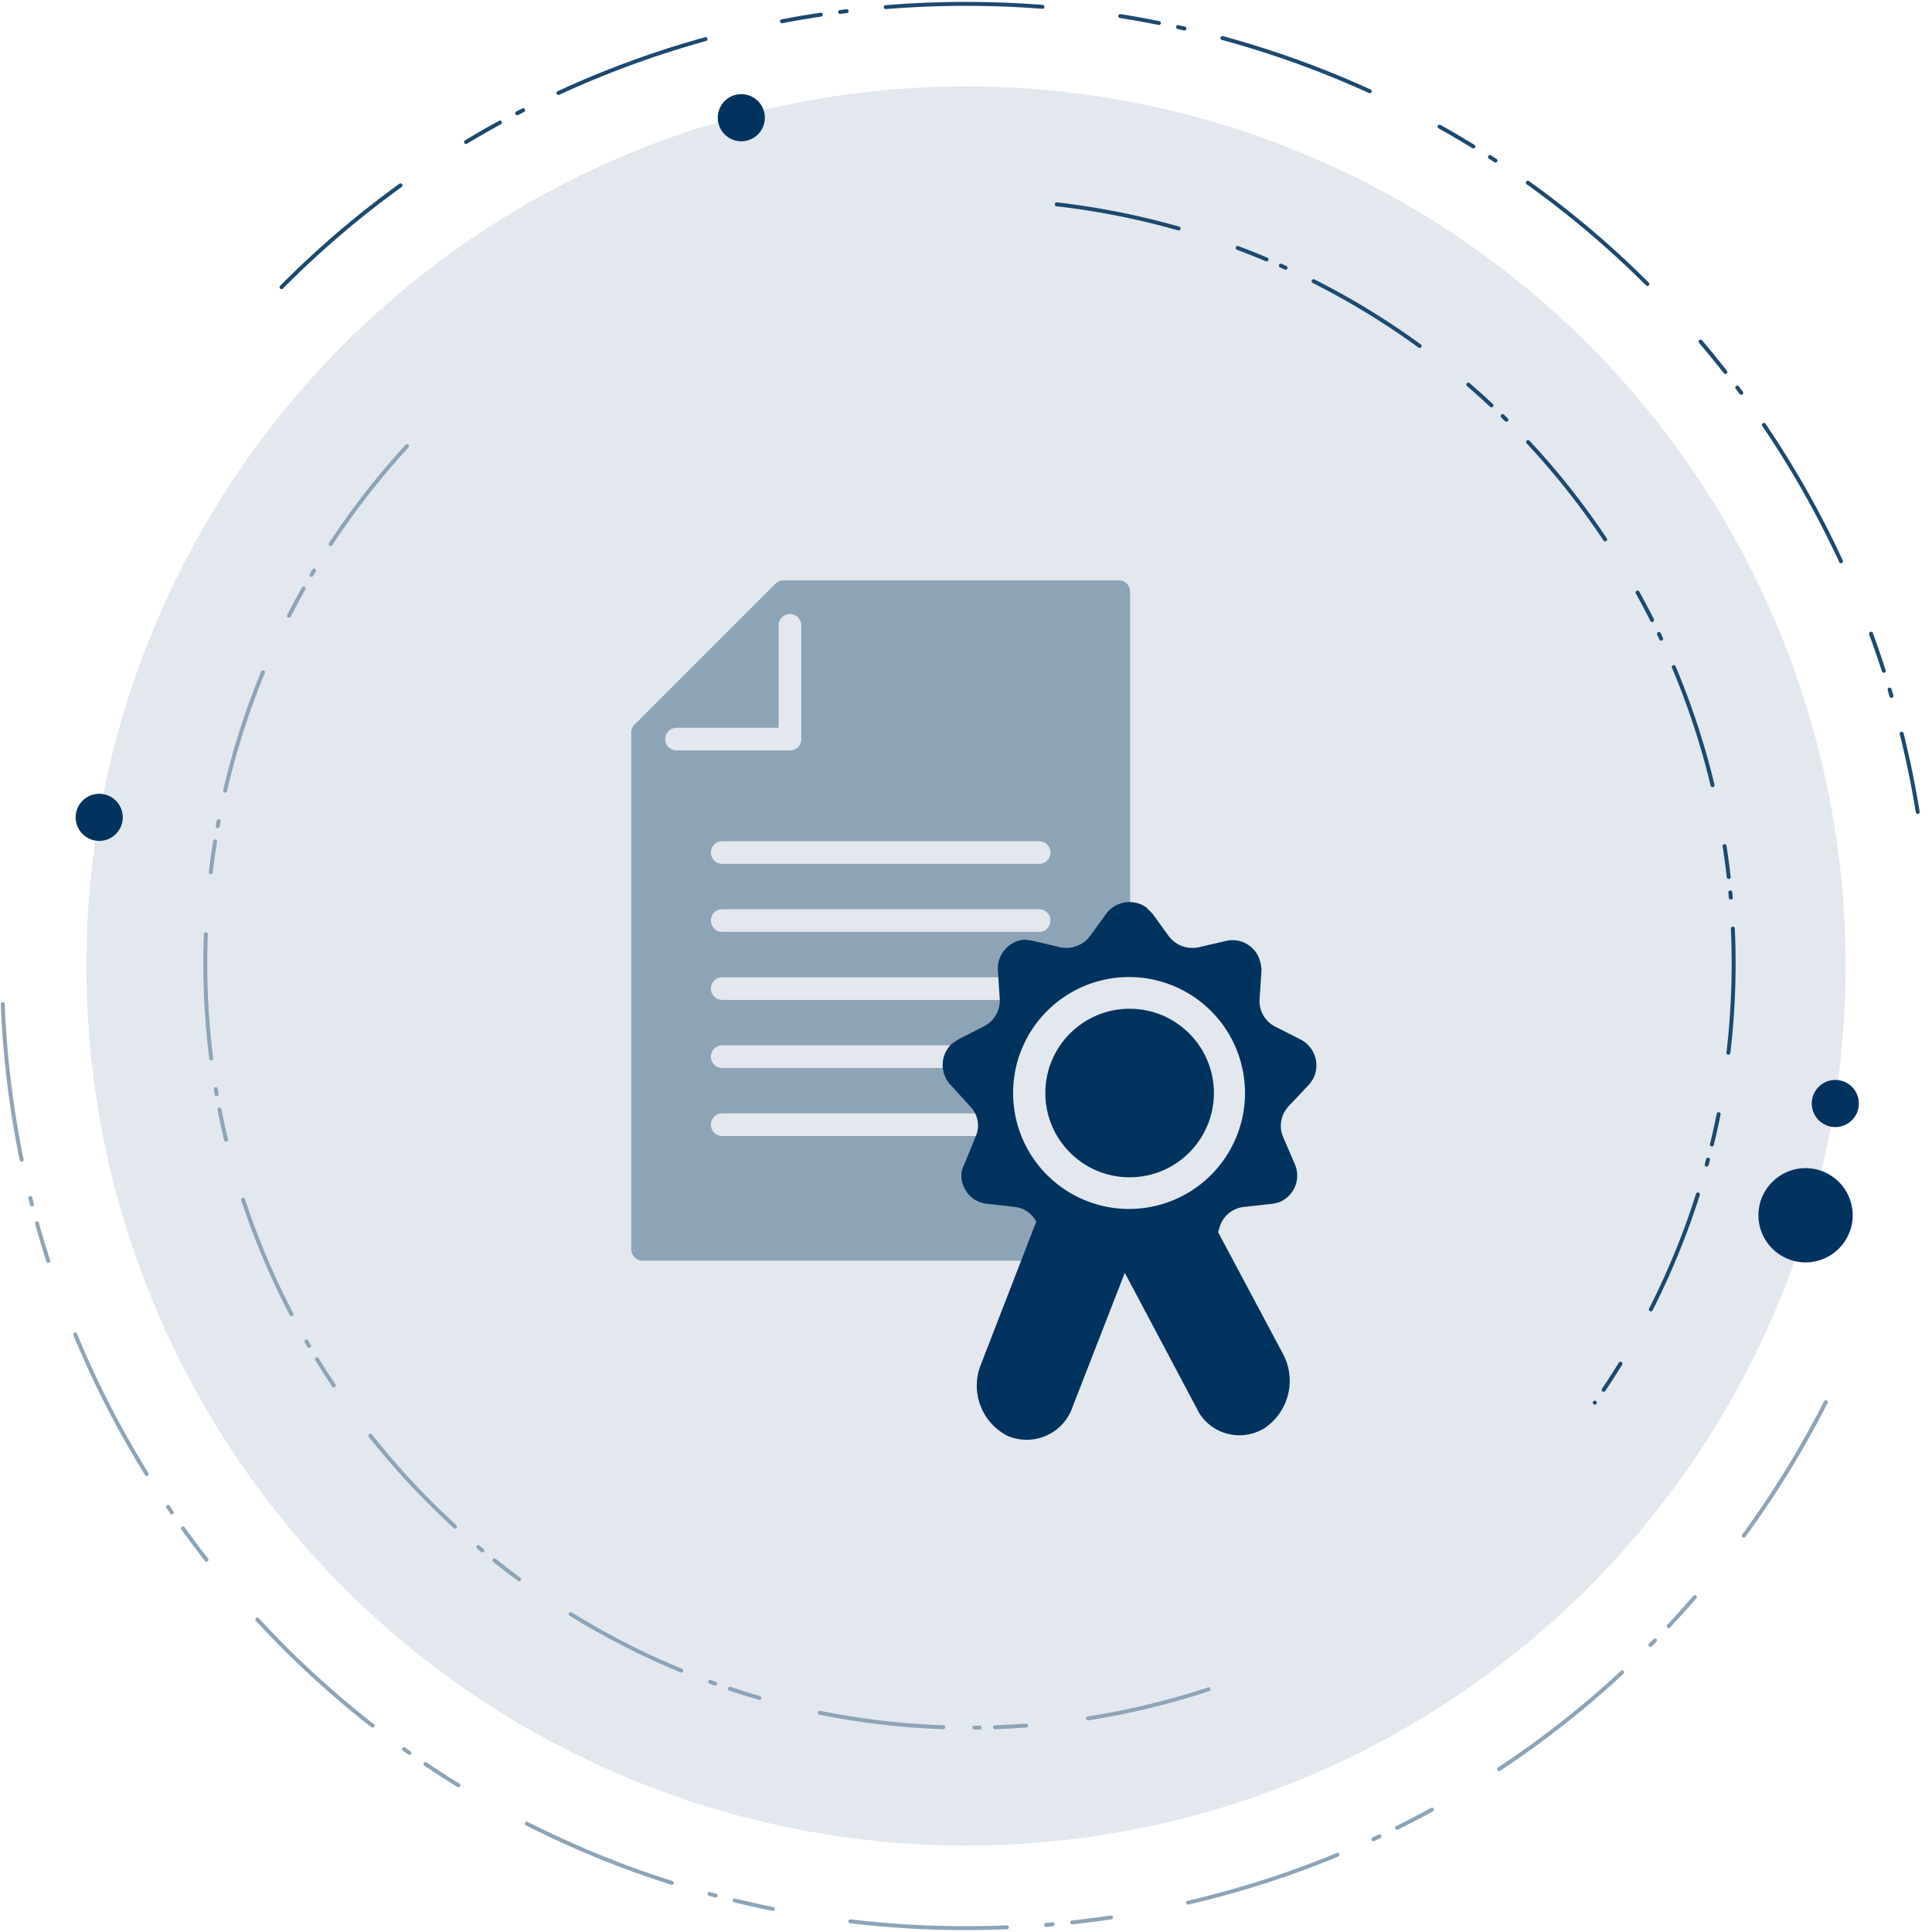
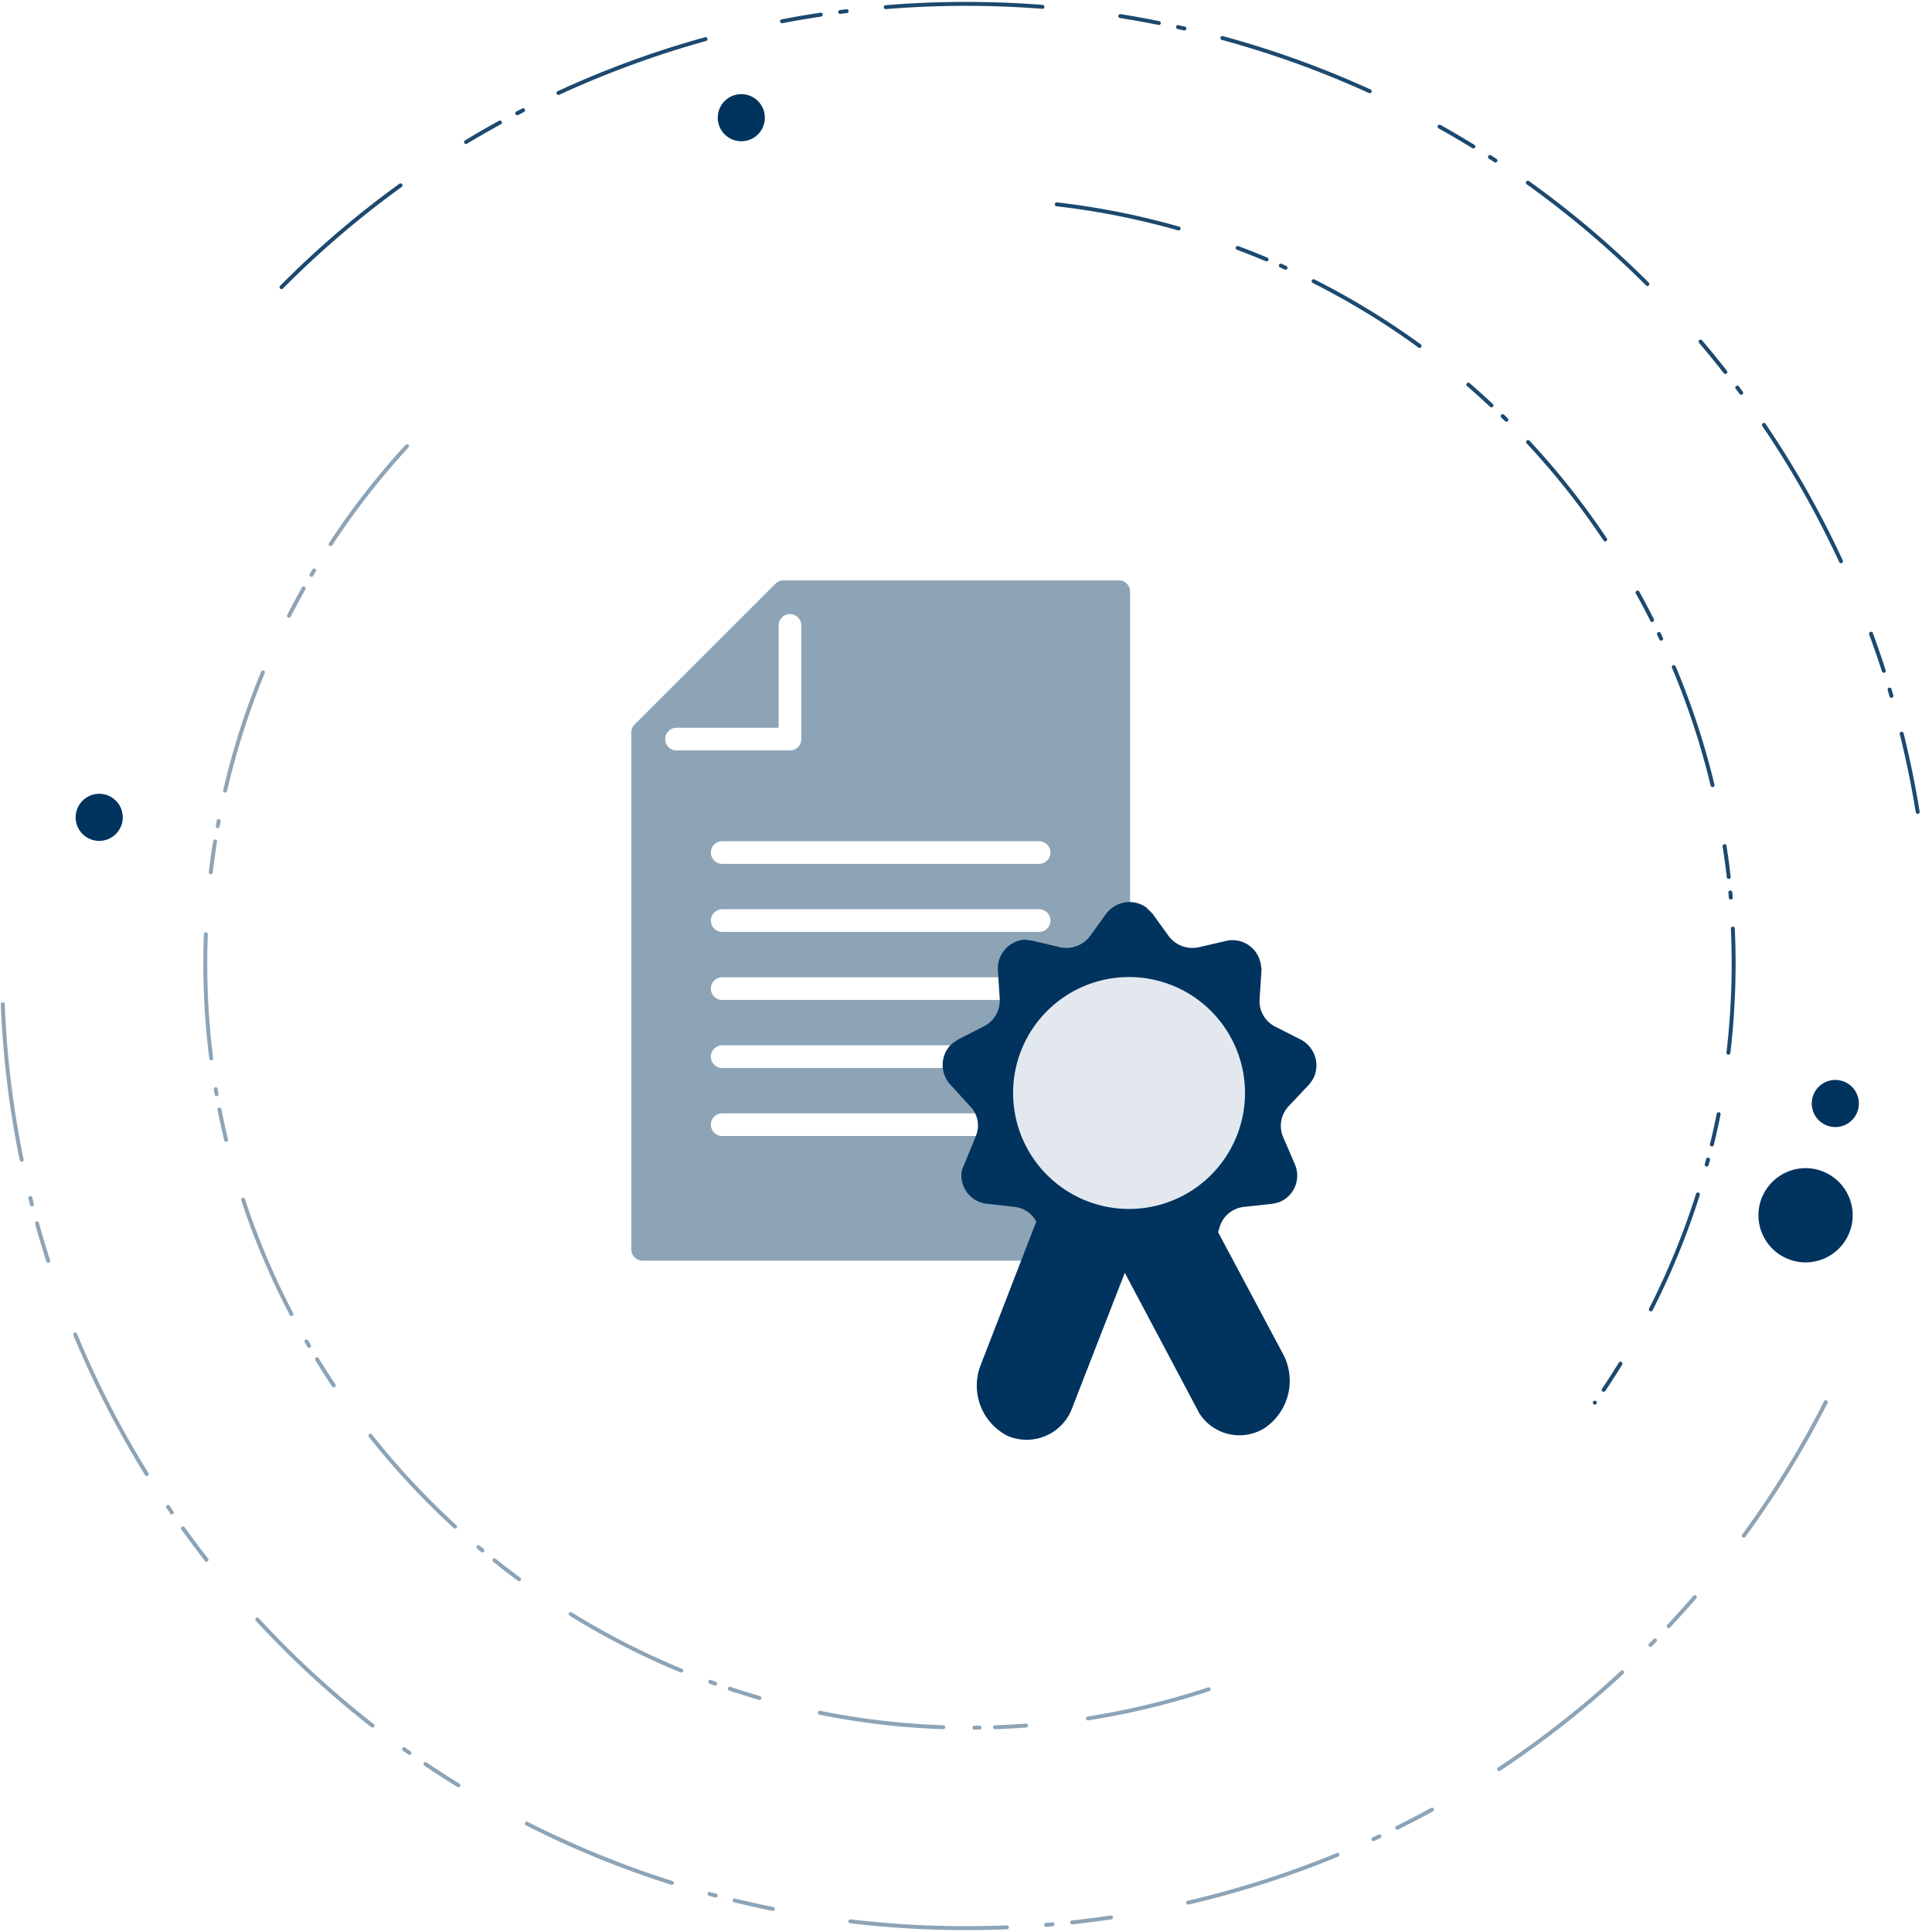
<svg xmlns="http://www.w3.org/2000/svg" id="HvS" width="246" height="246" viewBox="0 0 246 246">
  <defs>
    <style>
      .cls-1 {
        fill: #e2e8ed;
      }

      .cls-2, .cls-3 {
        fill: none;
        stroke-linecap: round;
        stroke-linejoin: round;
        stroke-width: 0.5px;
        stroke-dasharray: 15.838 7.919 3.959 1.98 0.66 3.959;
      }

      .cls-2 {
        stroke: #1c496f;
      }

      .cls-3 {
        stroke: #8da4b7;
      }

      .cls-4 {
        fill: #1c496f;
      }

      .cls-5 {
        fill: #8da4b7;
      }

      .cls-6 {
        fill: #00335e;
      }
    </style>
  </defs>
  <g id="_Consulting" data-name="*Consulting">
    <g id="ISMS-2" data-name="ISMS">
      <g id="ISMS_nach_VDS_ISA_TISAX" data-name="ISMS nach VDS ISA/TISAX">
        <g id="Ihr_Ziel" data-name="Ihr Ziel">
          <g id="Cyber_Security_Health_Check" data-name="Cyber Security Health Check">
-             <circle class="cls-1" cx="123" cy="123" r="112" />
            <path class="cls-2" d="M134.554,26.017a97.3,97.3,0,0,1,68.512,152.588" />
            <path class="cls-3" d="M153.9,215.093a97.292,97.292,0,0,1-30.46,4.89c-53.378,0-97.3-43.923-97.3-97.3A97.341,97.341,0,0,1,55.627,52.9" />
            <g>
              <path class="cls-4" d="M36.677,35.385A122.345,122.345,0,0,1,50.854,23.4a.25.25,0,0,1,.293.405A121.818,121.818,0,0,0,36.02,36.746a.259.259,0,0,1-.353,0,.25.25,0,0,1,0-.353Q36.168,35.887,36.677,35.385Zm22.476-17.47a.2.2,0,0,1,.046-.036c1.422-.859,2.881-1.7,4.336-2.5a.25.25,0,0,1,.34.1.247.247,0,0,1-.1.339c-1.448.8-2.9,1.631-4.318,2.486a.25.25,0,0,1-.3-.392Zm6.536-3.674a.242.242,0,0,1,.06-.043l.744-.385a.25.25,0,1,1,.228.445l-.741.383a.25.25,0,0,1-.291-.4Zm5.242-2.577a.293.293,0,0,1,.07-.049A123.022,123.022,0,0,1,89.782,4.737a.25.25,0,0,1,.133.481,122.538,122.538,0,0,0-18.7,6.851.25.25,0,0,1-.281-.405ZM99.4,2.529a.255.255,0,0,1,.128-.067c1.631-.312,3.291-.6,4.936-.841a.25.25,0,1,1,.074.494c-1.638.246-3.292.528-4.916.838a.25.25,0,0,1-.222-.424Zm7.4-1.185a.252.252,0,0,1,.143-.07l.828-.1a.249.249,0,1,1,.061.495l-.825.1a.25.25,0,0,1-.207-.427Zm5.8-.612a.246.246,0,0,1,.155-.071,125.568,125.568,0,0,1,20-.038.25.25,0,0,1-.039.5,125.036,125.036,0,0,0-19.915.037.25.25,0,0,1-.2-.427Zm29.87,1.138a.246.246,0,0,1,.215-.068c1.644.261,3.3.56,4.92.886a.25.25,0,1,1-.1.49c-1.614-.325-3.263-.622-4.9-.883a.251.251,0,0,1-.136-.425Zm7.35,1.4a.246.246,0,0,1,.23-.066q.407.09.812.183a.25.25,0,1,1-.112.487c-.269-.062-.539-.122-.808-.182a.25.25,0,0,1-.122-.422Zm5.649,1.394a.247.247,0,0,1,.241-.063,123.243,123.243,0,0,1,18.8,6.789.25.25,0,1,1-.208.455,122.81,122.81,0,0,0-18.719-6.762.249.249,0,0,1-.11-.419Zm27.655,11.288a.249.249,0,0,1,.3-.04c1.454.814,2.906,1.666,4.315,2.534a.25.25,0,0,1-.263.425c-1.4-.863-2.848-1.713-4.3-2.523a.25.25,0,0,1-.1-.34A.238.238,0,0,1,183.121,15.953Zm6.418,3.859a.252.252,0,0,1,.311-.032l.7.454a.25.25,0,0,1-.274.419l-.7-.453a.249.249,0,0,1-.074-.345A.238.238,0,0,1,189.539,19.812Zm4.82,3.272a.249.249,0,0,1,.32-.025,122.245,122.245,0,0,1,15.254,12.923.251.251,0,0,1,0,.354h0a.251.251,0,0,1-.353,0,121.618,121.618,0,0,0-15.19-12.87.25.25,0,0,1-.058-.349A.222.222,0,0,1,194.359,23.084Zm21.994,20.237.015-.013a.249.249,0,0,1,.352.028c1.072,1.262,2.136,2.567,3.163,3.879a.25.25,0,0,1-.394.308c-1.023-1.307-2.083-2.606-3.15-3.862A.25.25,0,0,1,216.353,43.321Zm4.676,5.854a.178.178,0,0,1,.026-.022.249.249,0,0,1,.35.049q.251.334.5.67a.25.25,0,1,1-.4.3c-.164-.223-.33-.445-.5-.667A.25.25,0,0,1,221.029,49.175Zm3.385,4.743a.337.337,0,0,1,.035-.029.251.251,0,0,1,.348.066,123.462,123.462,0,0,1,9.842,17.408.25.25,0,0,1-.454.21,122.856,122.856,0,0,0-9.8-17.336A.251.251,0,0,1,224.414,53.918Zm13.644,26.6a.235.235,0,0,1,.089-.057.25.25,0,0,1,.321.148c.573,1.561,1.121,3.154,1.629,4.732a.25.25,0,1,1-.476.153c-.506-1.572-1.052-3.158-1.623-4.712A.249.249,0,0,1,238.058,80.517Zm2.365,7.106a.265.265,0,0,1,.1-.061.249.249,0,0,1,.311.168l.237.8a.25.25,0,0,1-.48.14l-.236-.8A.253.253,0,0,1,240.423,87.623Zm1.538,5.619a.251.251,0,0,1,.418.118c.815,3.28,1.5,6.635,2.042,9.971a.25.25,0,1,1-.493.079c-.538-3.322-1.223-6.663-2.034-9.929A.253.253,0,0,1,241.961,93.242Z" />
              <path class="cls-5" d="M.175,127.683a.25.25,0,0,1,.426.168,122.793,122.793,0,0,0,2.4,19.768.25.25,0,0,1-.49.1A123.234,123.234,0,0,1,.1,127.871.251.251,0,0,1,.175,127.683Zm3.513,24.678a.25.25,0,0,1,.418.118l.2.8a.25.25,0,1,1-.484.123l-.2-.807A.25.25,0,0,1,3.688,152.361Zm.845,3.219a.259.259,0,0,1,.109-.063.25.25,0,0,1,.308.174c.441,1.594.922,3.2,1.428,4.775a.25.25,0,1,1-.476.153c-.508-1.582-.991-3.195-1.434-4.794A.25.25,0,0,1,4.533,155.58ZM9.4,169.739a.266.266,0,0,1,.08-.053.25.25,0,0,1,.326.136,122.974,122.974,0,0,0,9.082,17.725.25.25,0,1,1-.425.263,123.356,123.356,0,0,1-9.118-17.8A.249.249,0,0,1,9.4,169.739ZM21.22,191.693a.26.26,0,0,1,.036-.03.25.25,0,0,1,.347.068q.232.344.468.686a.25.25,0,1,1-.411.283c-.158-.229-.316-.459-.471-.69A.248.248,0,0,1,21.22,191.693Zm1.906,2.733a.361.361,0,0,1,.03-.025.25.25,0,0,1,.349.057c.966,1.345,1.971,2.687,2.99,3.99a.253.253,0,0,1-.043.35.25.25,0,0,1-.351-.042c-1.023-1.309-2.033-2.656-3-4.006A.25.25,0,0,1,23.126,194.426Zm9.463,11.61.006-.006a.251.251,0,0,1,.354.015c.909.987,1.85,1.973,2.8,2.933A122.028,122.028,0,0,0,47.6,219.535a.249.249,0,0,1,.043.35.252.252,0,0,1-.351.044,122.5,122.5,0,0,1-11.9-10.6c-.949-.963-1.893-1.955-2.807-2.945A.251.251,0,0,1,32.589,206.036Zm18.68,16.5a.25.25,0,0,1,.321-.025l.677.481a.25.25,0,1,1-.288.408l-.68-.483a.251.251,0,0,1-.058-.349C51.25,222.562,51.259,222.551,51.269,222.541ZM54,224.44a.249.249,0,0,1,.315-.029c1.37.924,2.779,1.832,4.188,2.7a.25.25,0,0,1,.081.344.246.246,0,0,1-.343.081c-1.415-.871-2.83-1.783-4.2-2.711a.25.25,0,0,1-.068-.347A.238.238,0,0,1,54,224.44Zm12.906,7.586a.248.248,0,0,1,.288-.045,122.35,122.35,0,0,0,18.424,7.524.25.25,0,0,1-.151.477,122.843,122.843,0,0,1-18.5-7.555.251.251,0,0,1-.11-.336A.244.244,0,0,1,66.91,232.026Zm23.245,8.946a.251.251,0,0,1,.241-.063l.8.215a.25.25,0,1,1-.129.483l-.8-.216a.25.25,0,0,1-.176-.307A.244.244,0,0,1,90.155,240.972Zm3.218.829a.253.253,0,0,1,.235-.065c1.6.39,3.233.754,4.859,1.081a.25.25,0,1,1-.1.49c-1.633-.329-3.275-.693-4.879-1.085a.25.25,0,0,1-.117-.421ZM108.1,244.46a.246.246,0,0,1,.2-.07,125.028,125.028,0,0,0,19.9.763.25.25,0,0,1,.021.5,125.444,125.444,0,0,1-19.98-.767.249.249,0,0,1-.146-.426Zm24.925.457a.251.251,0,0,1,.156-.071l.828-.071a.25.25,0,0,1,.044.5l-.832.07a.25.25,0,0,1-.2-.427Zm3.316-.316a.248.248,0,0,1,.149-.07c1.638-.178,3.3-.393,4.945-.638a.25.25,0,0,1,.074.494c-1.65.247-3.32.462-4.965.641a.25.25,0,0,1-.276-.222A.253.253,0,0,1,136.342,244.6Zm14.766-2.512a.24.24,0,0,1,.119-.065,123.061,123.061,0,0,0,18.969-6.078.25.25,0,1,1,.19.462,123.467,123.467,0,0,1-19.045,6.1.25.25,0,0,1-.3-.186A.253.253,0,0,1,151.108,242.089ZM174.7,234a.237.237,0,0,1,.071-.049l.755-.352a.25.25,0,1,1,.213.452l-.758.354A.25.25,0,0,1,174.7,234Zm57.6-55.638a.25.25,0,0,1,.4.291,123.459,123.459,0,0,1-10.467,17.04.253.253,0,0,1-.349.054.25.25,0,0,1-.055-.349,122.777,122.777,0,0,0,10.425-16.971A.241.241,0,0,1,232.3,178.357Zm-54.585,54.195a.281.281,0,0,1,.065-.046c1.486-.736,2.976-1.513,4.43-2.31a.25.25,0,1,1,.24.438c-1.46.8-2.956,1.581-4.448,2.321a.251.251,0,0,1-.287-.4Zm12.988-7.47a.191.191,0,0,1,.038-.031,121.462,121.462,0,0,0,15.648-12.308.25.25,0,0,1,.353.013.259.259,0,0,1-.013.354,122.011,122.011,0,0,1-15.713,12.358.25.25,0,0,1-.313-.386Zm24.927-21.91a.25.25,0,0,1,.364.342c-1.086,1.254-2.214,2.5-3.352,3.716l-.007.007a.25.25,0,0,1-.357-.349c1.133-1.207,2.257-2.452,3.339-3.7Zm-5.074,5.511a.25.25,0,0,1,.354.353q-.291.3-.585.594l0,0a.25.25,0,0,1-.353-.355q.293-.294.583-.591Z" />
            </g>
            <circle class="cls-6" cx="233.689" cy="140.508" r="3" />
            <circle class="cls-6" cx="94.39" cy="14.987" r="3" />
            <circle class="cls-6" cx="12.632" cy="104.071" r="3" />
            <circle class="cls-6" cx="229.901" cy="154.739" r="6" />
            <g>
              <g id="document_dokument_lines_linien_gr">
                <g id="document_dokument_lines_linien_gr-2" data-name="document dokument lines linien gr">
                  <path id="document_dokument_lines_linien_gr-2-2" data-name="document dokument lines linien gr-2" class="cls-5" d="M142.456,73.9H99.778a1.462,1.462,0,0,0-1.028.415L80.793,92.268a1.469,1.469,0,0,0-.416,1.028v65.782a1.444,1.444,0,0,0,1.444,1.443h60.635a1.443,1.443,0,0,0,1.443-1.443h0V75.339a1.443,1.443,0,0,0-1.443-1.443ZM84.7,94.108a1.443,1.443,0,0,1,1.444-1.443H99.141V79.672a1.444,1.444,0,1,1,2.887,0V94.11a1.445,1.445,0,0,1-1.444,1.444H86.149A1.444,1.444,0,0,1,84.7,94.112Zm47.642,50.539H91.923a1.444,1.444,0,0,1,0-2.887h40.423a1.444,1.444,0,1,1,0,2.887Zm0-8.663H91.923a1.444,1.444,0,0,1,0-2.887h40.423a1.444,1.444,0,0,1,0,2.887Zm0-8.663H91.923a1.444,1.444,0,0,1,0-2.887h40.425a1.444,1.444,0,1,1,0,2.887Zm0-8.662H91.923a1.444,1.444,0,0,1,0-2.887h40.425a1.444,1.444,0,0,1,0,2.887Zm0-8.663H91.923a1.444,1.444,0,0,1,0-2.887h40.425a1.444,1.444,0,0,1,0,2.887Z" />
                </g>
              </g>
              <path class="cls-6" d="M165.628,132.375l-3.309-1.683a3.635,3.635,0,0,1-1.936-3.471l.243-3.7a4.782,4.782,0,0,0-.162-1.05,3.629,3.629,0,0,0-4.356-2.663l-3.47.808a3.8,3.8,0,0,1-3.791-1.373l-2.1-2.905-.808-.808a3.7,3.7,0,0,0-5.083.808l-2.1,2.9a3.793,3.793,0,0,1-3.79,1.373l-3.39-.808-1.131-.162a3.7,3.7,0,0,0-3.389,3.875l.242,3.7a3.7,3.7,0,0,1-2.02,3.47l-3.309,1.683-.807.566a3.7,3.7,0,0,0-.162,5.164l2.5,2.743a3.469,3.469,0,0,1,.727,3.874l-1.45,3.552a3.371,3.371,0,0,0-.337.969l-.006.055a3.627,3.627,0,0,0,3.234,3.984l3.551.4a3.609,3.609,0,0,1,2.732,1.861l-7.07,18.243a7.179,7.179,0,0,0,3.389,9.037c.158.069.32.131.483.186a6.182,6.182,0,0,0,7.828-3.888l6.643-17.063c.017.033.025.068.042.1l9.116,17.184.242.485c.016.024.031.05.047.075a6.059,6.059,0,0,0,8.345,1.944,7.263,7.263,0,0,0,2.357-9.426l-8.273-15.52.187-.633a3.63,3.63,0,0,1,3.066-2.582l3.632-.4a4.321,4.321,0,0,0,.97-.242h0a3.632,3.632,0,0,0,1.933-4.759l-1.531-3.551a3.634,3.634,0,0,1,.727-3.875l2.582-2.743a4.963,4.963,0,0,0,.565-.808A3.7,3.7,0,0,0,165.628,132.375Z" />
              <path class="cls-1" d="M143.761,153.935a14.764,14.764,0,1,1,14.764-14.765A14.765,14.765,0,0,1,143.761,153.935Z" />
-               <circle class="cls-6" cx="143.832" cy="139.174" r="10.731" />
            </g>
          </g>
        </g>
      </g>
    </g>
  </g>
</svg>